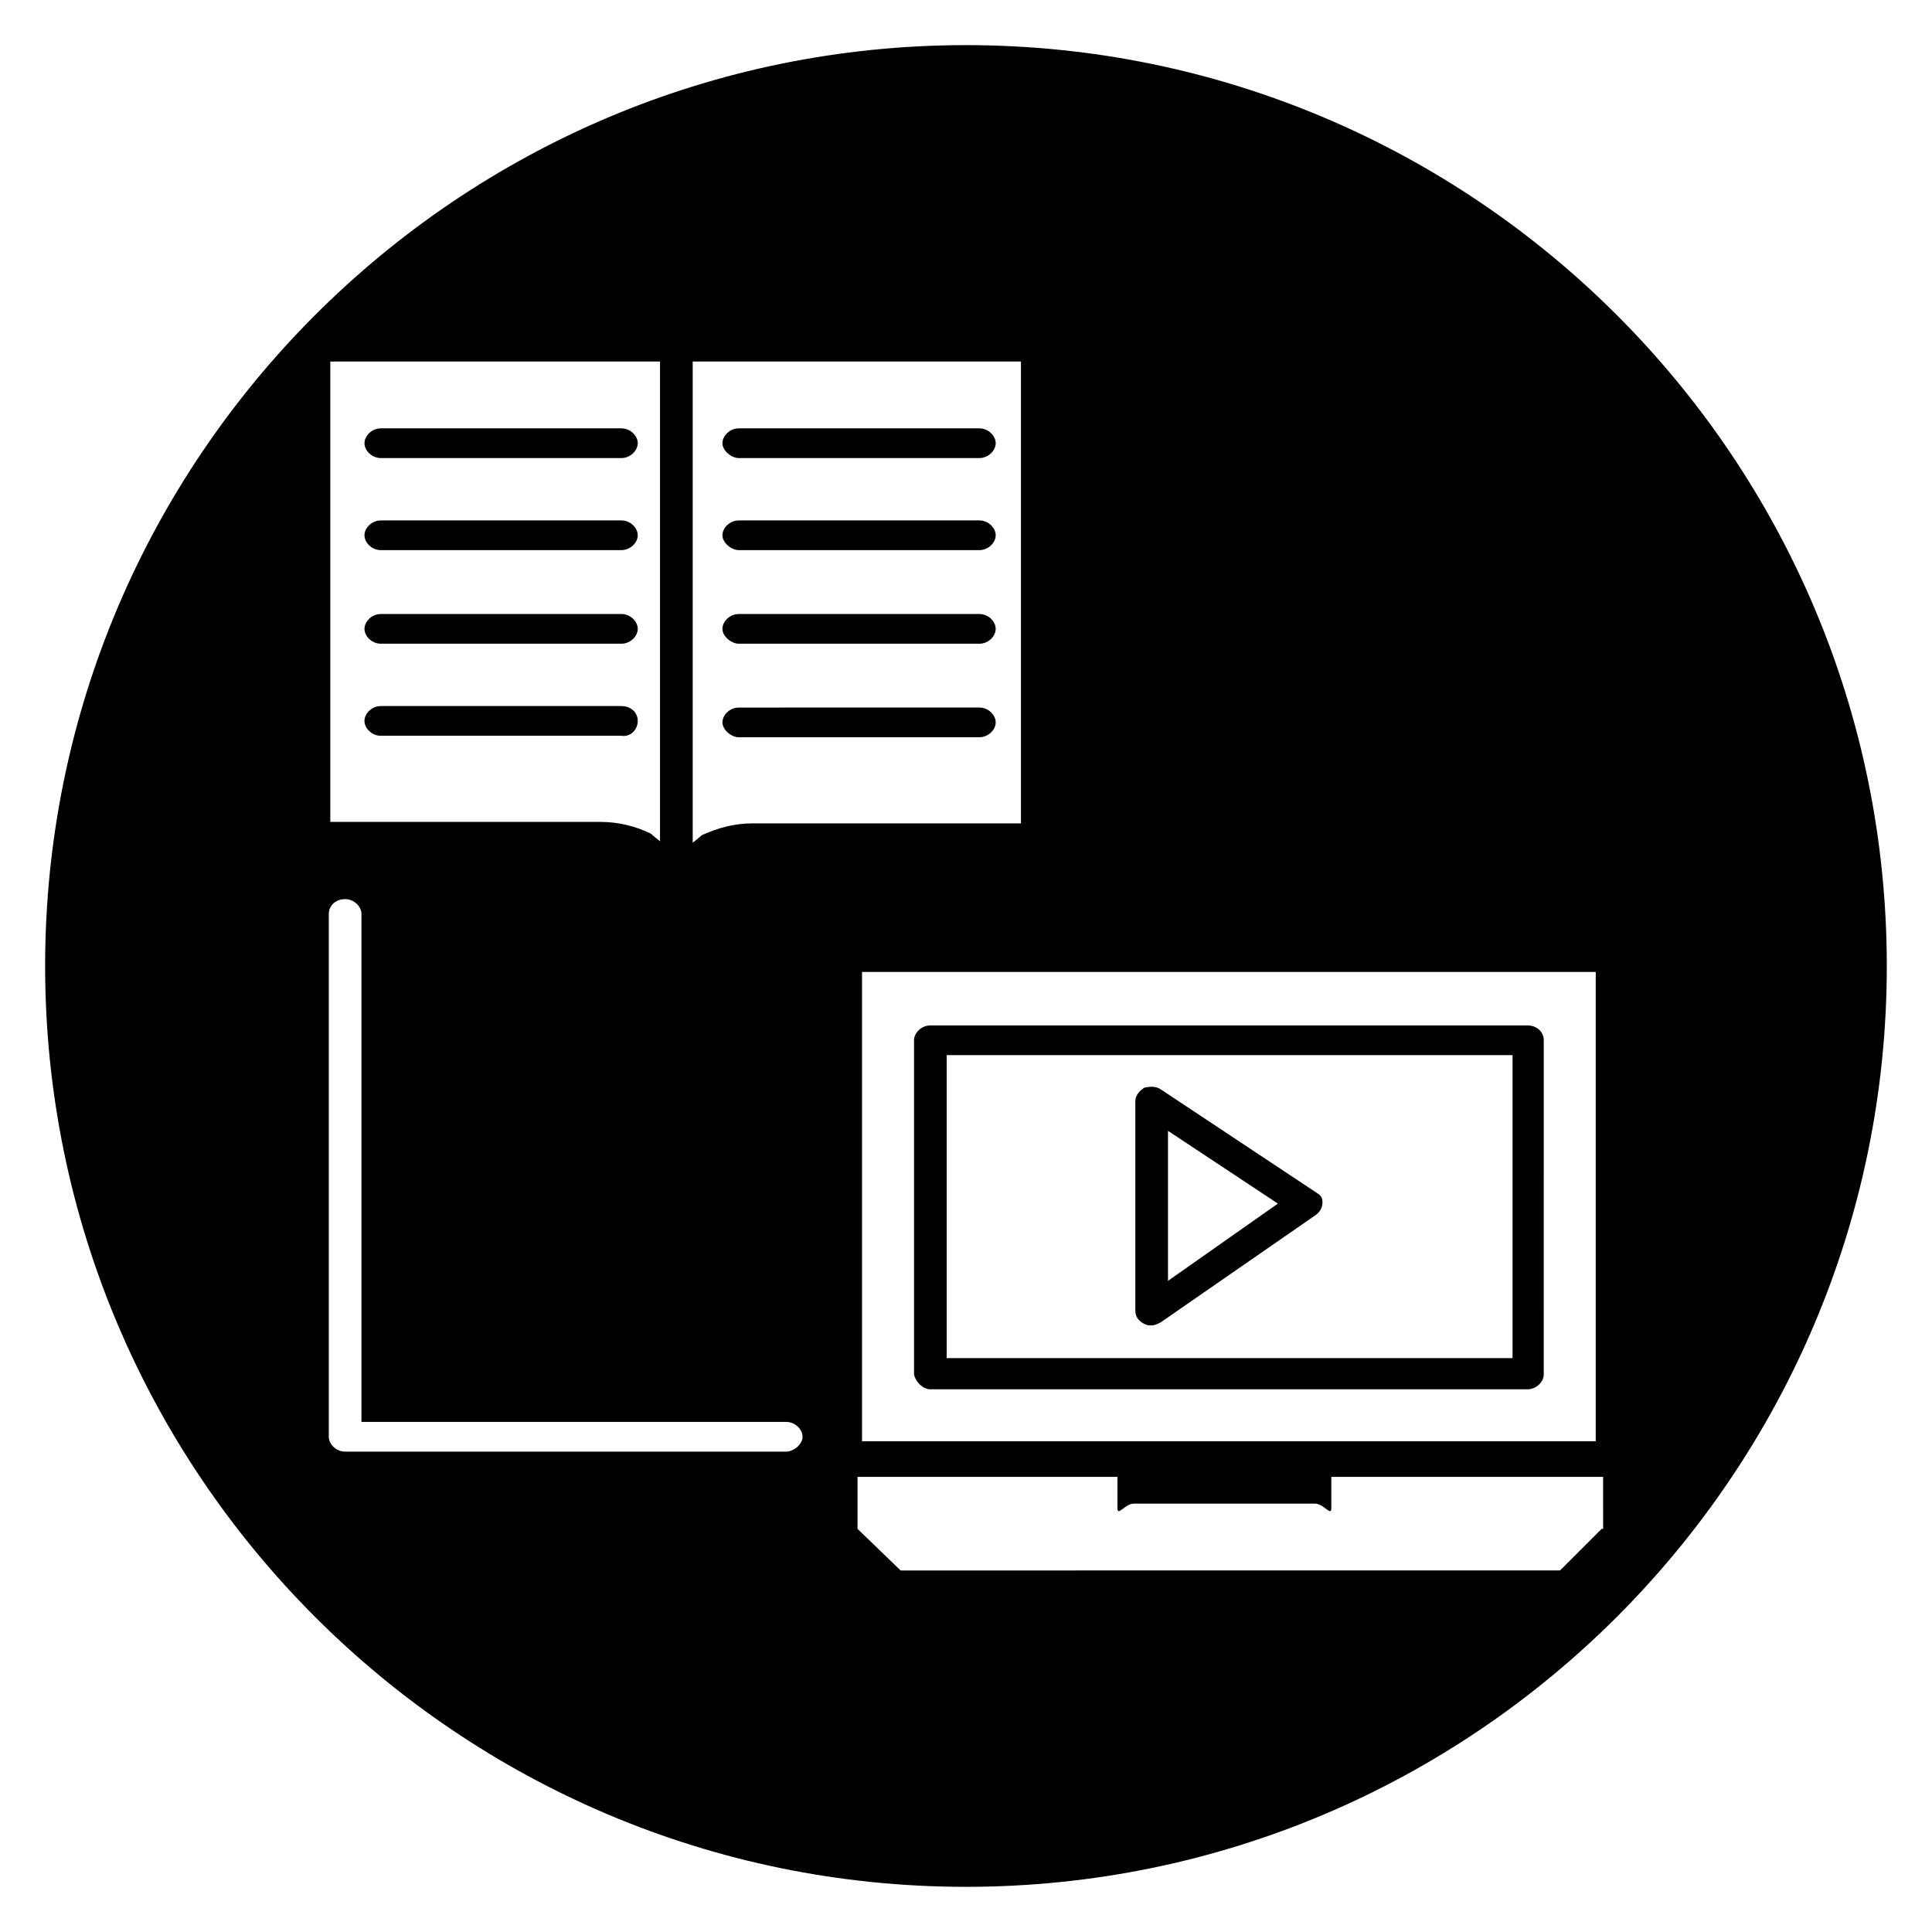
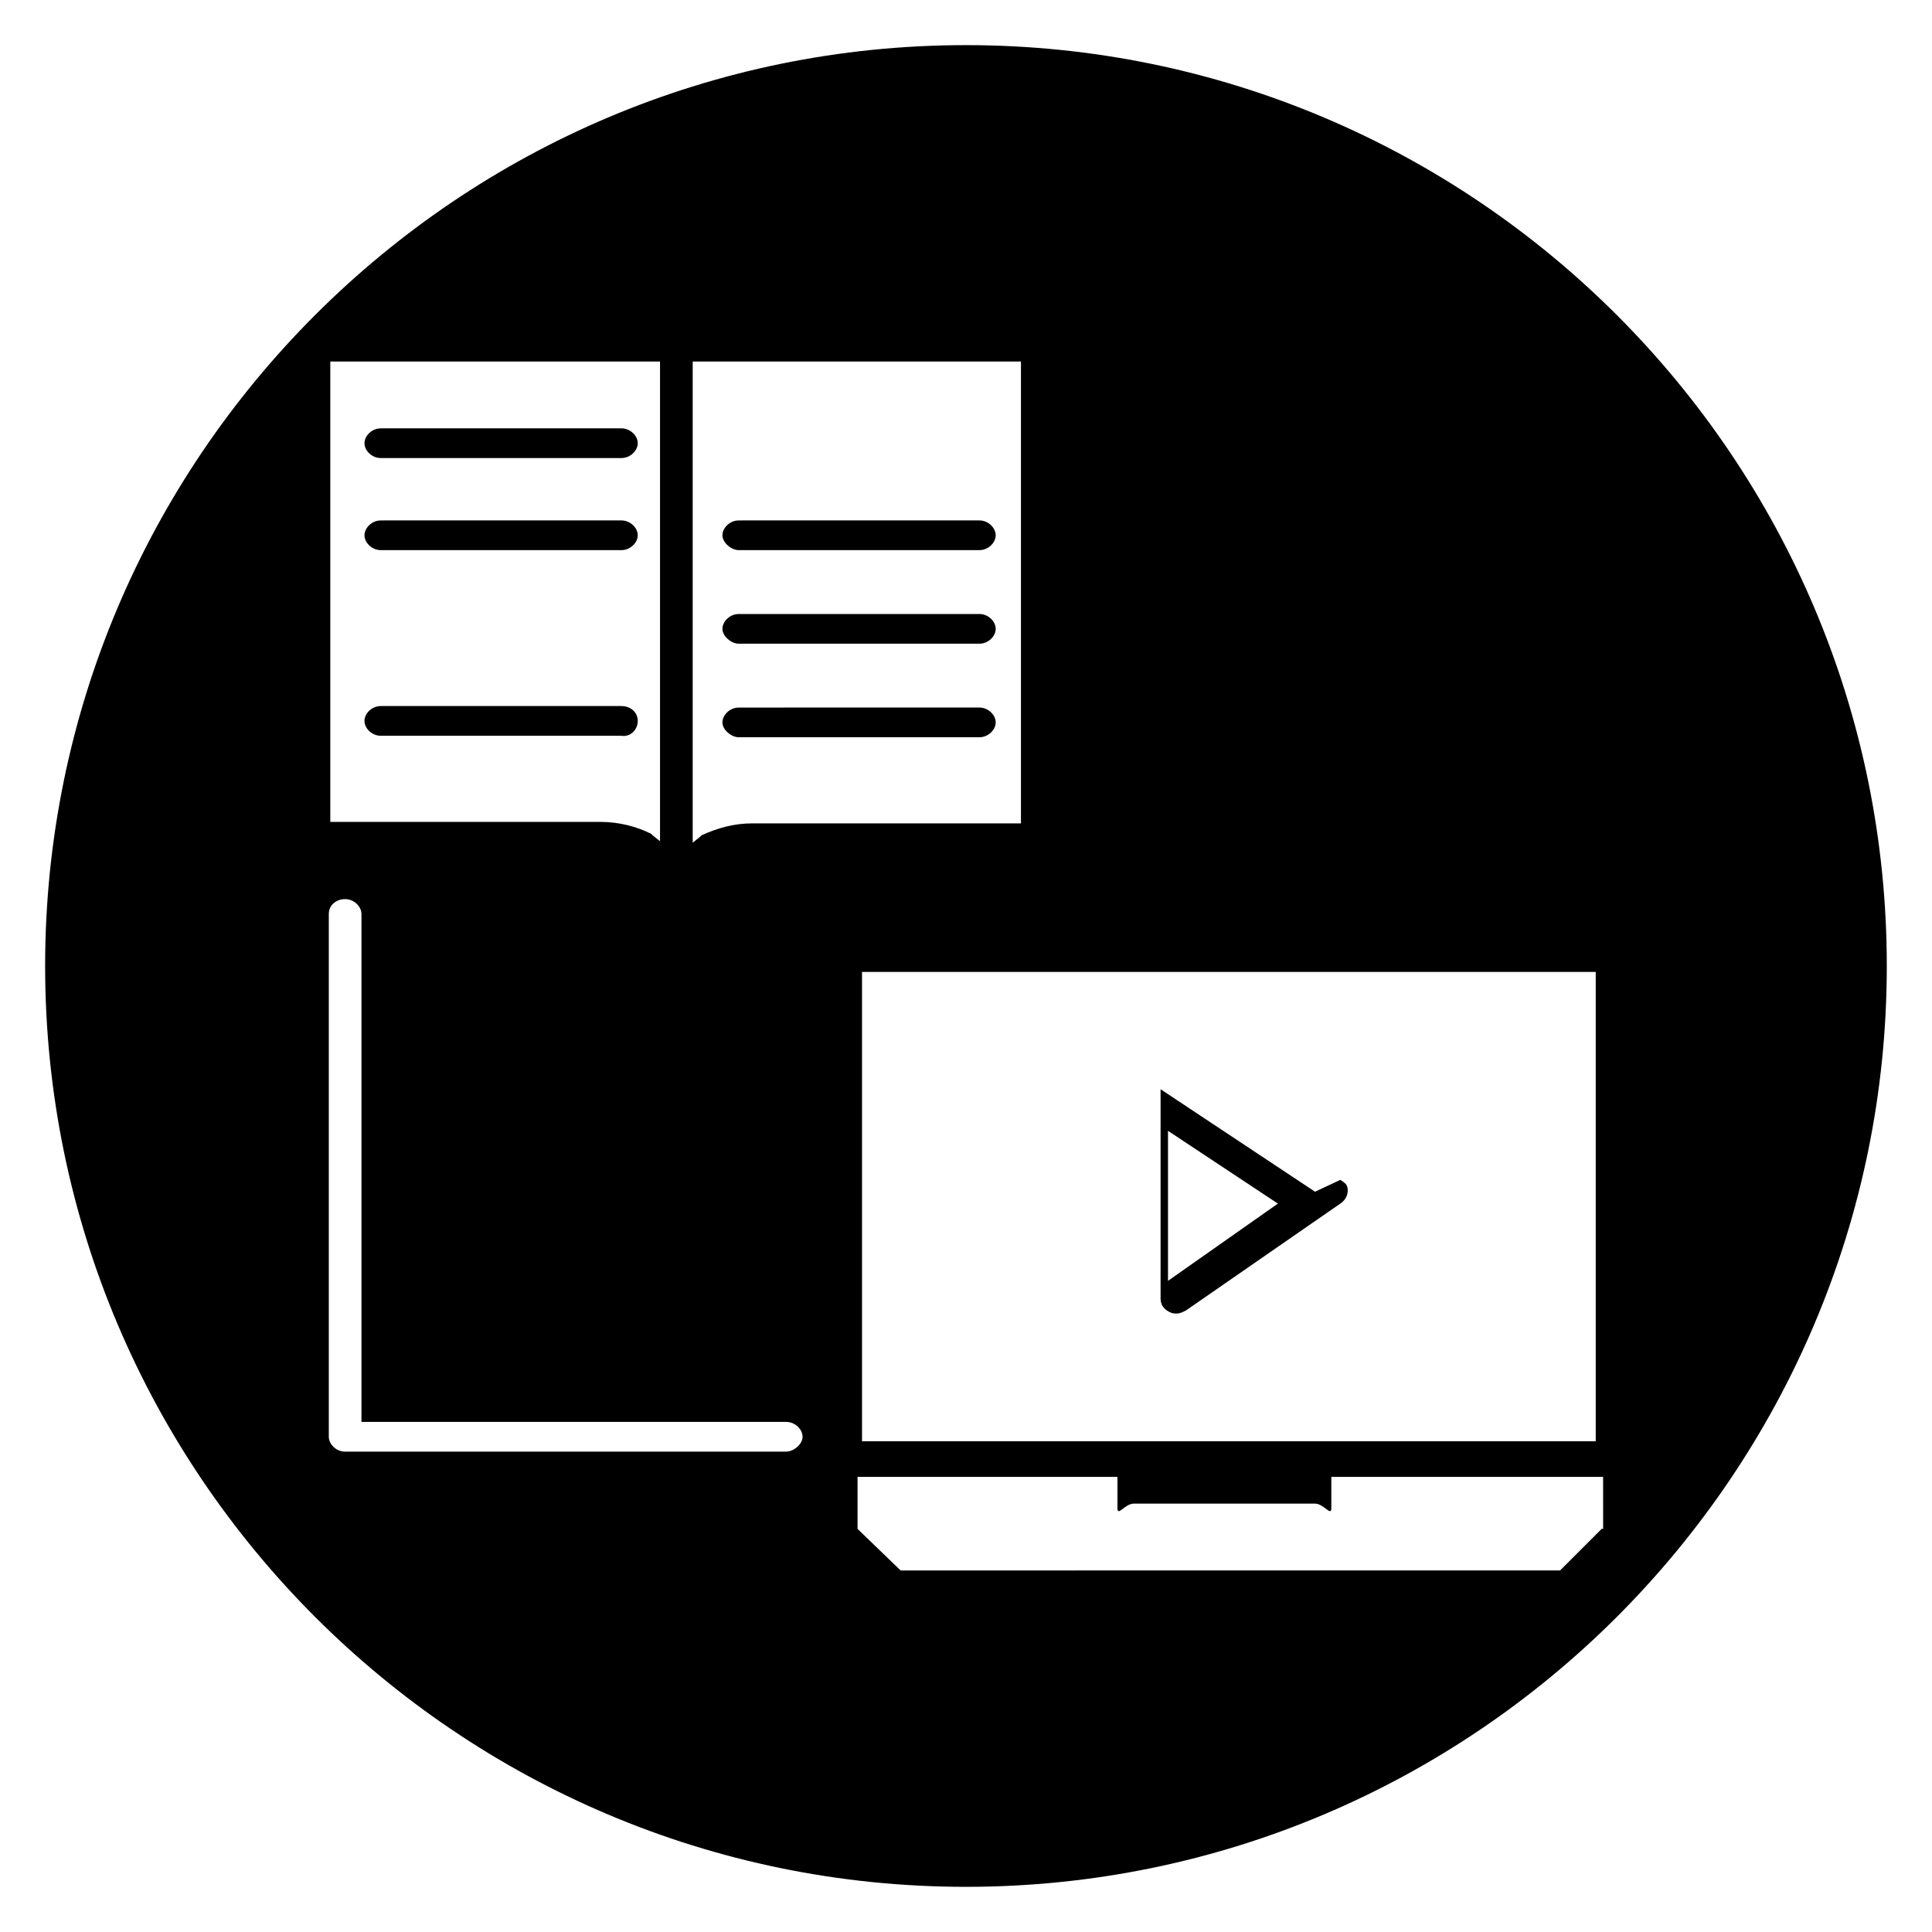
<svg xmlns="http://www.w3.org/2000/svg" fill="#000000" width="800px" height="800px" version="1.1" viewBox="144 144 512 512">
  <g>
-     <path d="m492.5 459.82-40.934-27.16c-1.18-0.789-2.754-0.789-4.328-0.395-1.18 0.789-2.363 1.969-2.363 3.543v55.496c0 1.574 0.789 2.754 2.363 3.543 0.789 0.395 1.18 0.395 1.969 0.395s1.574-0.395 2.363-0.789l40.934-28.34c1.18-0.789 1.969-1.969 1.969-3.543-0.008-1.566-0.793-1.961-1.973-2.75zm-38.969 23.617v-39.754l29.125 19.285z" />
-     <path d="m390.55 512.18h158.23c2.363 0 4.328-1.969 4.328-3.938l0.004-88.559c0-2.363-1.969-3.938-4.328-3.938h-158.23c-2.363 0-4.328 1.969-4.328 3.938v88.559c0.395 1.969 2.363 3.938 4.328 3.938zm4.332-88.562h149.96v80.293l-149.96 0.004z" />
+     <path d="m492.5 459.82-40.934-27.16v55.496c0 1.574 0.789 2.754 2.363 3.543 0.789 0.395 1.18 0.395 1.969 0.395s1.574-0.395 2.363-0.789l40.934-28.34c1.18-0.789 1.969-1.969 1.969-3.543-0.008-1.566-0.793-1.961-1.973-2.75zm-38.969 23.617v-39.754l29.125 19.285z" />
    <path d="m339.78 339.38h63.762c2.363 0 4.328-1.969 4.328-3.938s-1.969-3.938-4.328-3.938l-63.762 0.004c-2.363 0-4.328 1.969-4.328 3.938 0 1.965 2.359 3.934 4.328 3.934z" />
    <path d="m244.92 265.39h63.762c2.363 0 4.328-1.969 4.328-3.938s-1.969-3.938-4.328-3.938l-63.762 0.004c-2.363 0-4.328 1.969-4.328 3.938 0 1.965 1.969 3.934 4.328 3.934z" />
    <path d="m339.78 314.59h63.762c2.363 0 4.328-1.969 4.328-3.938s-1.969-3.938-4.328-3.938l-63.762 0.004c-2.363 0-4.328 1.969-4.328 3.938 0 1.965 2.359 3.934 4.328 3.934z" />
-     <path d="m339.78 265.39h63.762c2.363 0 4.328-1.969 4.328-3.938s-1.969-3.938-4.328-3.938l-63.762 0.004c-2.363 0-4.328 1.969-4.328 3.938 0 1.965 2.359 3.934 4.328 3.934z" />
    <path d="m339.78 289.79h63.762c2.363 0 4.328-1.969 4.328-3.938s-1.969-3.938-4.328-3.938l-63.762 0.004c-2.363 0-4.328 1.969-4.328 3.938 0 1.965 2.359 3.934 4.328 3.934z" />
    <path d="m313.01 335.05c0-2.363-1.969-3.938-4.328-3.938h-63.766c-2.363 0-4.328 1.969-4.328 3.938s1.969 3.938 4.328 3.938h63.762c2.363 0.391 4.332-1.578 4.332-3.938z" />
    <path d="m400 155.96c-134.61 0-244.04 109.42-244.04 244.04s109.42 244.03 244.03 244.03c134.61 0 244.03-109.42 244.03-244.03 0.004-134.61-109.42-244.04-244.03-244.04zm-72.816 83.84h87.379v122.41l-71.242-0.004c-4.723 0-9.055 1.18-13.383 3.148l-0.395 0.395-1.969 1.574v-127.52zm239.7 161.77v124.38h-194.44v-124.38zm-335.35-161.77h87.379v127.13l-1.969-1.574-0.395-0.395c-3.938-1.969-8.66-3.148-13.383-3.148h-71.633zm120.83 288.9h-116.9c-2.363 0-4.328-1.969-4.328-3.938v-138.55c0-2.363 1.969-3.938 4.328-3.938 2.363 0 4.328 1.969 4.328 3.938v134.61h112.57c2.363 0 4.328 1.969 4.328 3.938 0.004 1.965-2.359 3.934-4.328 3.934zm216.09 20.465-11.02 11.02-174.76 0.004-11.414-11.02v-13.777h68.879v8.266c0 2.363 1.969-1.18 4.328-1.18h48.02c2.363 0 4.328 3.543 4.328 1.18v-8.266h72.027l0.004 13.773z" />
-     <path d="m244.92 314.59h63.762c2.363 0 4.328-1.969 4.328-3.938s-1.969-3.938-4.328-3.938l-63.762 0.004c-2.363 0-4.328 1.969-4.328 3.938 0 1.965 1.969 3.934 4.328 3.934z" />
    <path d="m244.92 289.79h63.762c2.363 0 4.328-1.969 4.328-3.938s-1.969-3.938-4.328-3.938l-63.762 0.004c-2.363 0-4.328 1.969-4.328 3.938 0 1.965 1.969 3.934 4.328 3.934z" />
  </g>
</svg>